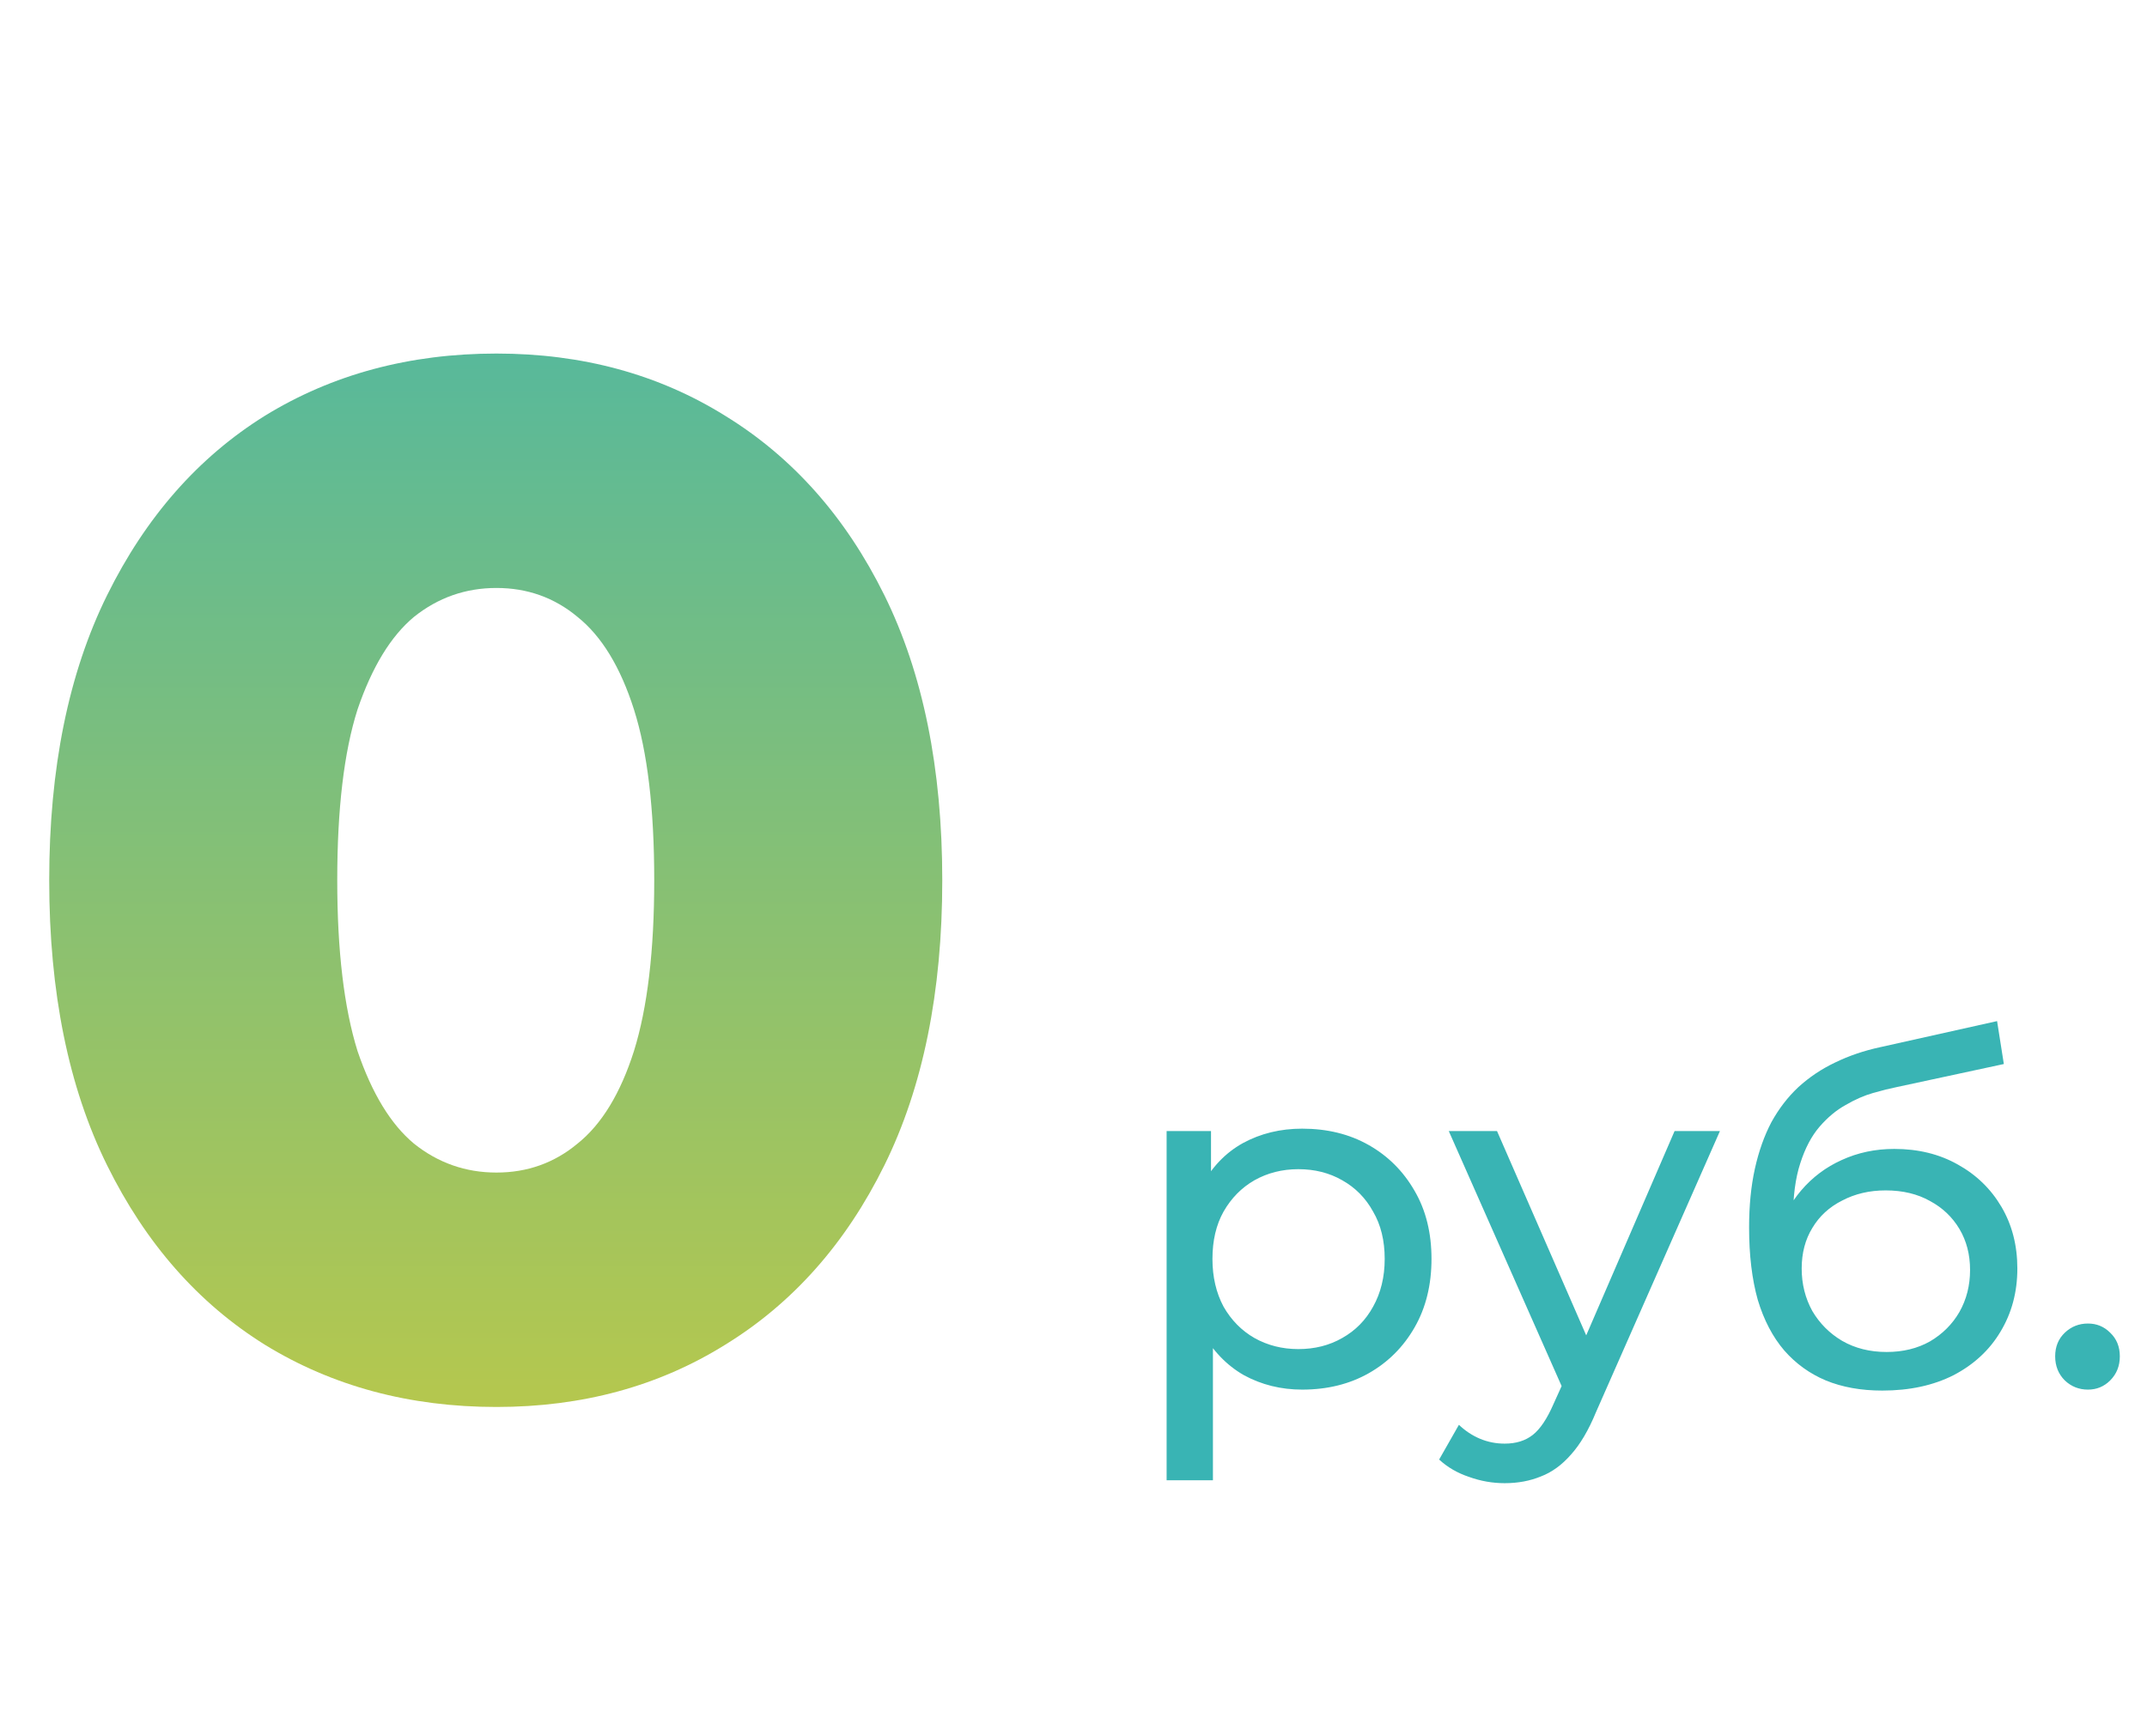
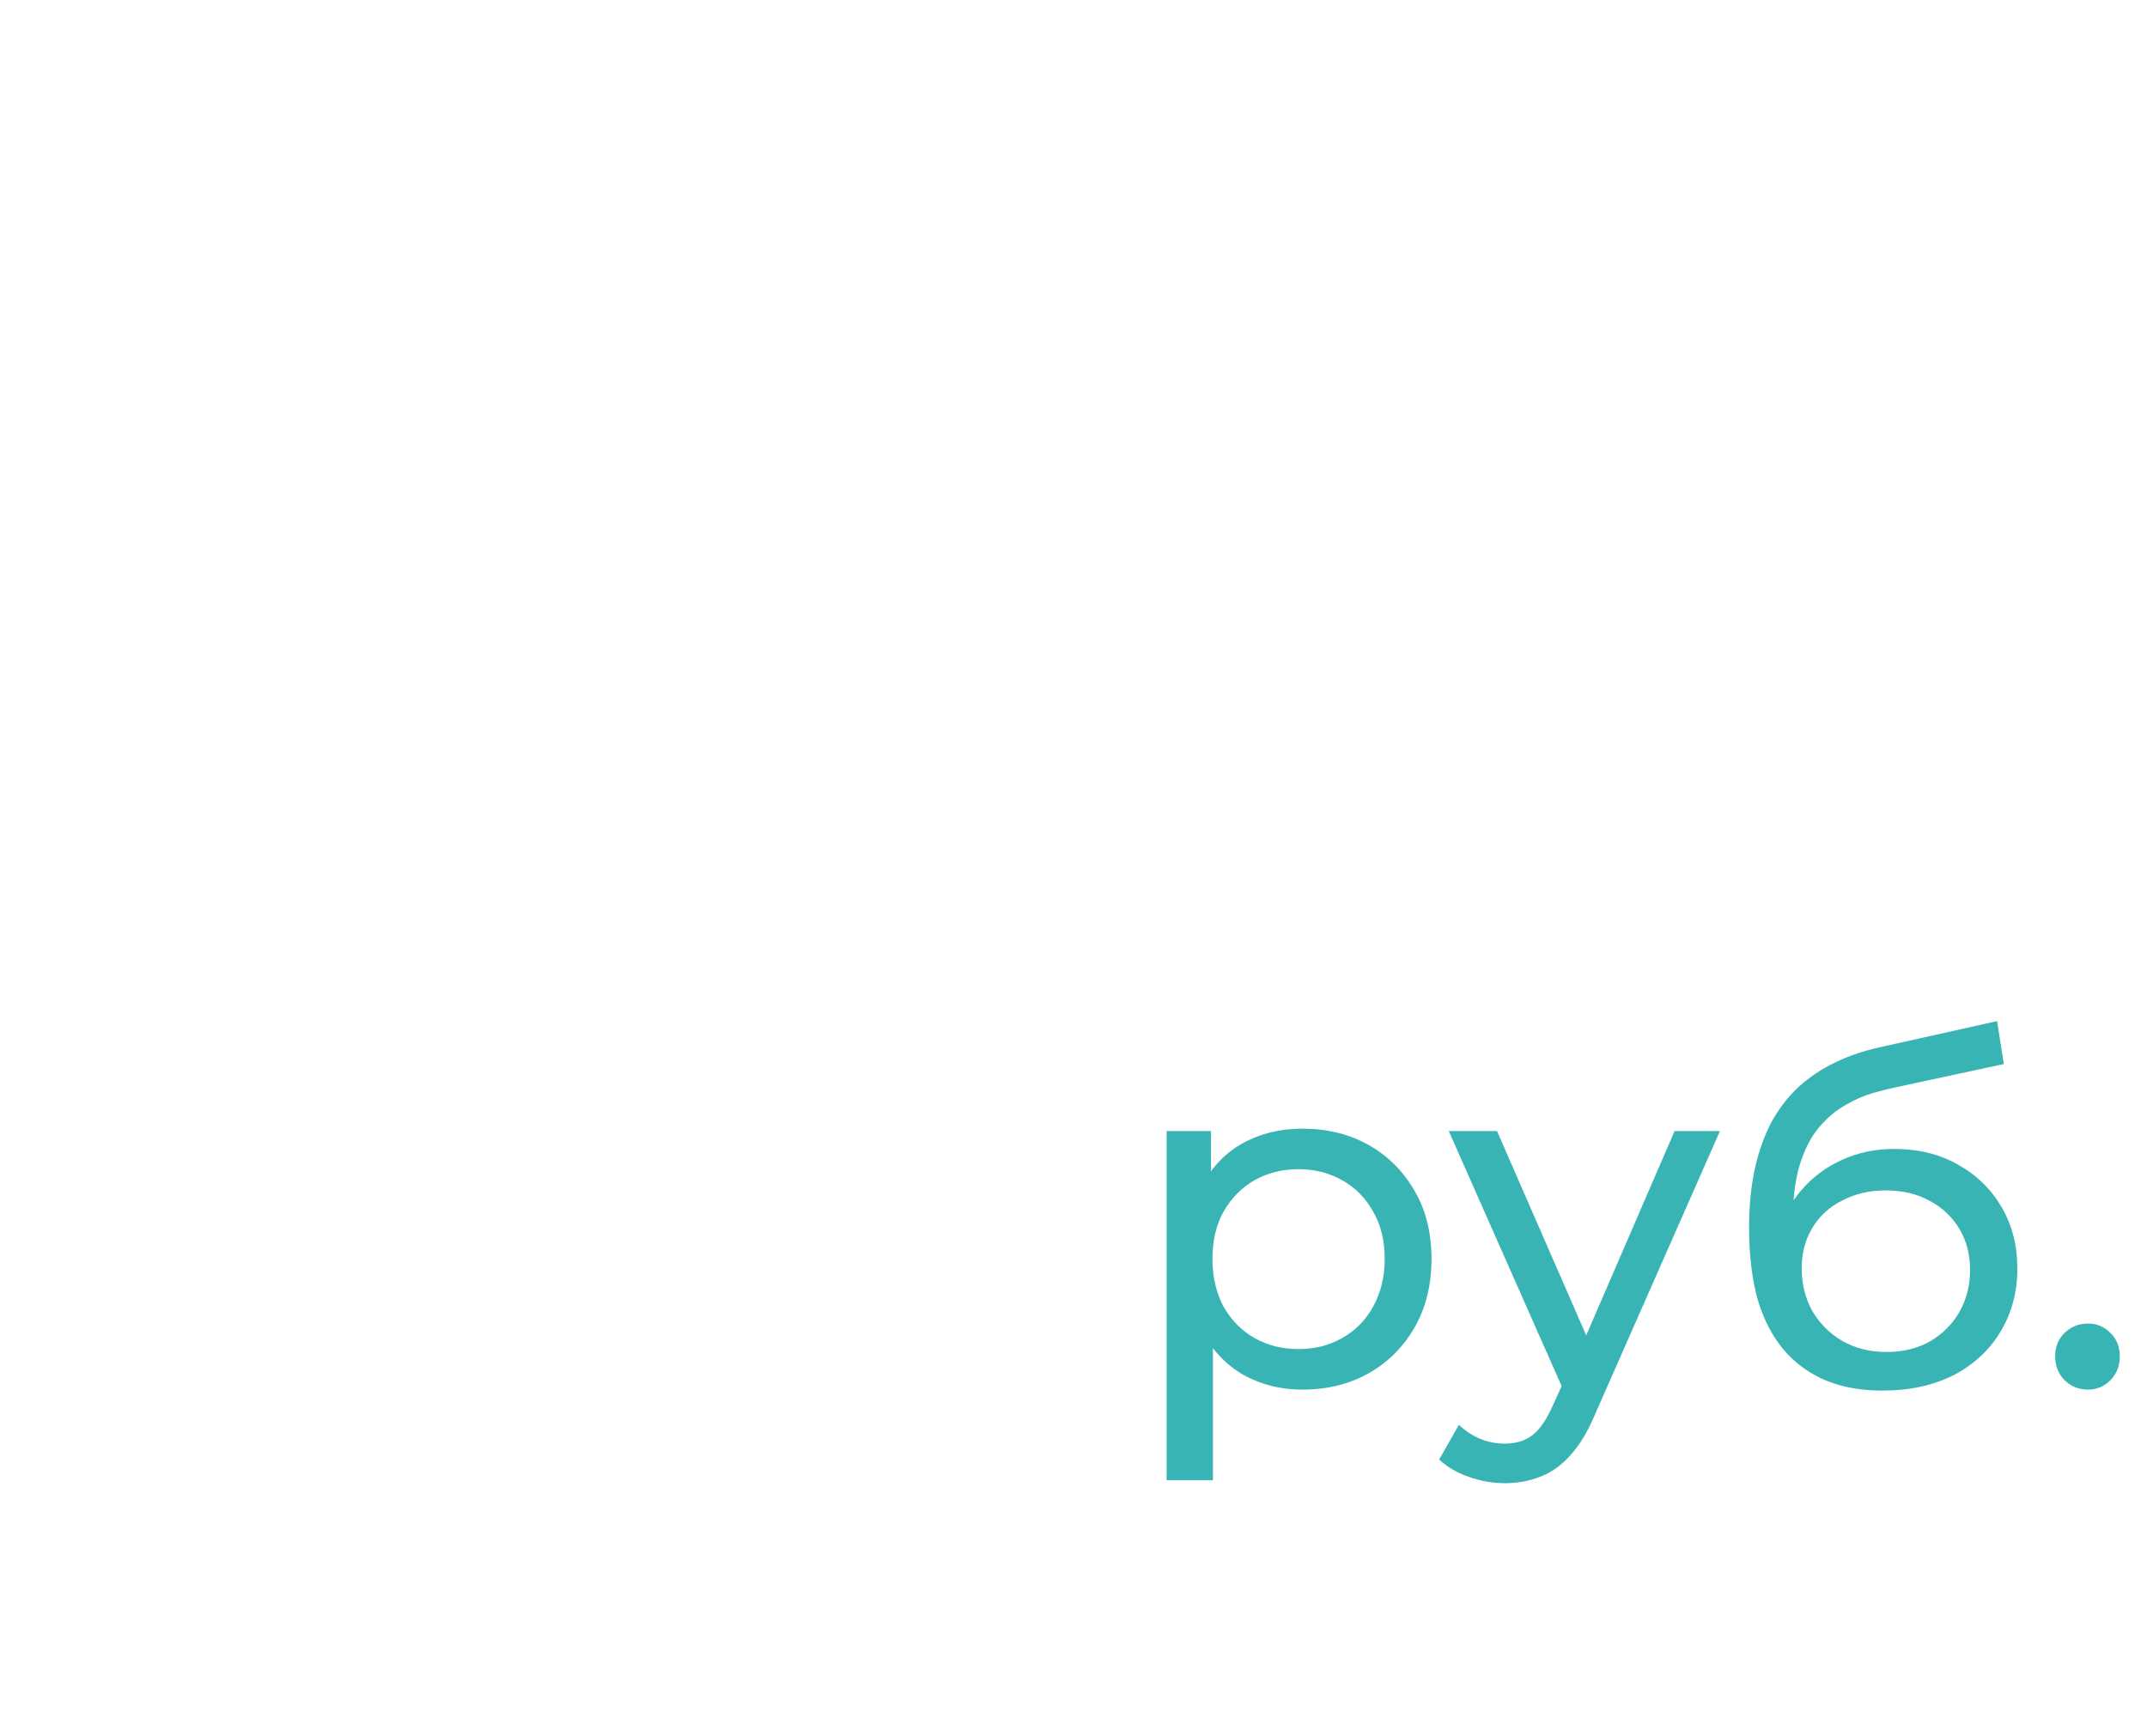
<svg xmlns="http://www.w3.org/2000/svg" width="178" height="144" viewBox="0 0 178 144" fill="none">
-   <path d="M41.16 116.68C33.96 116.68 27.56 114.96 21.96 111.52C16.44 108.08 12.08 103.12 8.88 96.64C5.68 90.16 4.08 82.28 4.08 73C4.08 63.72 5.68 55.84 8.88 49.36C12.08 42.88 16.44 37.92 21.96 34.48C27.56 31.04 33.96 29.32 41.16 29.32C48.28 29.32 54.6 31.04 60.12 34.48C65.72 37.92 70.12 42.88 73.32 49.36C76.52 55.84 78.12 63.72 78.12 73C78.12 82.28 76.52 90.16 73.32 96.64C70.12 103.12 65.72 108.08 60.12 111.52C54.6 114.96 48.28 116.68 41.16 116.68ZM41.16 97.24C43.72 97.24 45.96 96.44 47.88 94.84C49.88 93.24 51.44 90.68 52.56 87.16C53.68 83.56 54.24 78.84 54.24 73C54.24 67.08 53.68 62.36 52.56 58.84C51.44 55.32 49.88 52.76 47.88 51.16C45.96 49.56 43.72 48.76 41.16 48.76C38.6 48.76 36.32 49.56 34.32 51.16C32.4 52.76 30.84 55.32 29.64 58.84C28.52 62.36 27.96 67.08 27.96 73C27.96 78.84 28.52 83.56 29.64 87.16C30.84 90.68 32.4 93.24 34.32 94.84C36.32 96.44 38.6 97.24 41.16 97.24Z" fill="url(#paint0_linear_129_3501)" />
  <path d="M107.96 115.24C106.2 115.24 104.587 114.84 103.12 114.04C101.68 113.213 100.52 112 99.64 110.4C98.787 108.8 98.36 106.8 98.36 104.4C98.36 102 98.773 100 99.6 98.4C100.453 96.8 101.6 95.6 103.04 94.8C104.507 94 106.147 93.6 107.96 93.6C110.04 93.6 111.88 94.053 113.48 94.96C115.08 95.867 116.347 97.133 117.28 98.76C118.213 100.36 118.68 102.24 118.68 104.4C118.68 106.56 118.213 108.453 117.28 110.08C116.347 111.707 115.08 112.973 113.48 113.88C111.88 114.787 110.04 115.24 107.96 115.24ZM96.72 122.76V93.8H100.4V99.52L100.16 104.44L100.56 109.36V122.76H96.72ZM107.64 111.88C109 111.88 110.213 111.573 111.28 110.96C112.373 110.347 113.227 109.48 113.84 108.36C114.48 107.213 114.8 105.893 114.8 104.4C114.8 102.88 114.48 101.573 113.84 100.48C113.227 99.36 112.373 98.493 111.28 97.88C110.213 97.267 109 96.96 107.64 96.96C106.307 96.96 105.093 97.267 104 97.88C102.933 98.493 102.08 99.36 101.44 100.48C100.827 101.573 100.52 102.88 100.52 104.4C100.52 105.893 100.827 107.213 101.44 108.36C102.08 109.48 102.933 110.347 104 110.96C105.093 111.573 106.307 111.88 107.64 111.88ZM124.753 123C123.74 123 122.753 122.827 121.793 122.48C120.833 122.16 120.006 121.68 119.313 121.04L120.953 118.16C121.486 118.667 122.073 119.053 122.713 119.32C123.353 119.587 124.033 119.72 124.753 119.72C125.686 119.72 126.46 119.48 127.073 119C127.686 118.52 128.26 117.667 128.793 116.44L130.113 113.52L130.513 113.04L138.833 93.8H142.593L132.313 117.12C131.7 118.613 131.006 119.787 130.233 120.64C129.486 121.493 128.66 122.093 127.753 122.44C126.846 122.813 125.846 123 124.753 123ZM129.793 115.68L120.113 93.8H124.113L132.353 112.68L129.793 115.68ZM156.051 115.32C154.291 115.32 152.731 115.04 151.371 114.48C150.038 113.92 148.891 113.093 147.931 112C146.971 110.88 146.238 109.48 145.731 107.8C145.251 106.093 145.011 104.093 145.011 101.8C145.011 99.987 145.171 98.36 145.491 96.92C145.811 95.48 146.265 94.2 146.851 93.08C147.465 91.96 148.211 90.987 149.091 90.16C149.998 89.333 151.011 88.653 152.131 88.12C153.278 87.56 154.531 87.133 155.891 86.84L165.571 84.68L166.131 88.24L157.211 90.16C156.678 90.267 156.038 90.427 155.291 90.64C154.545 90.853 153.785 91.187 153.011 91.64C152.238 92.067 151.518 92.667 150.851 93.44C150.185 94.213 149.651 95.227 149.251 96.48C148.851 97.707 148.651 99.227 148.651 101.04C148.651 101.547 148.665 101.933 148.691 102.2C148.718 102.467 148.745 102.733 148.771 103C148.825 103.267 148.865 103.667 148.891 104.2L147.291 102.56C147.718 101.093 148.398 99.813 149.331 98.72C150.265 97.627 151.385 96.787 152.691 96.2C154.025 95.587 155.478 95.28 157.051 95.28C159.025 95.28 160.771 95.707 162.291 96.56C163.838 97.413 165.051 98.587 165.931 100.08C166.811 101.573 167.251 103.28 167.251 105.2C167.251 107.147 166.785 108.893 165.851 110.44C164.945 111.96 163.651 113.16 161.971 114.04C160.291 114.893 158.318 115.32 156.051 115.32ZM156.411 112.12C157.771 112.12 158.971 111.827 160.011 111.24C161.051 110.627 161.865 109.813 162.451 108.8C163.038 107.76 163.331 106.6 163.331 105.32C163.331 104.04 163.038 102.907 162.451 101.92C161.865 100.933 161.051 100.16 160.011 99.6C158.971 99.013 157.745 98.72 156.331 98.72C154.998 98.72 153.798 99 152.731 99.56C151.665 100.093 150.838 100.853 150.251 101.84C149.665 102.8 149.371 103.92 149.371 105.2C149.371 106.48 149.665 107.653 150.251 108.72C150.865 109.76 151.691 110.587 152.731 111.2C153.798 111.813 155.025 112.12 156.411 112.12ZM173.107 115.24C172.36 115.24 171.72 114.987 171.187 114.48C170.654 113.947 170.387 113.28 170.387 112.48C170.387 111.68 170.654 111.027 171.187 110.52C171.72 110.013 172.36 109.76 173.107 109.76C173.827 109.76 174.44 110.013 174.947 110.52C175.48 111.027 175.747 111.68 175.747 112.48C175.747 113.28 175.48 113.947 174.947 114.48C174.44 114.987 173.827 115.24 173.107 115.24Z" fill="#39B4B4" />
  <defs>
    <linearGradient id="paint0_linear_129_3501" x1="41.5" y1="0" x2="41.5" y2="144" gradientUnits="userSpaceOnUse">
      <stop stop-color="#39B4B4" />
      <stop offset="1" stop-color="#D2CC36" />
    </linearGradient>
  </defs>
</svg>